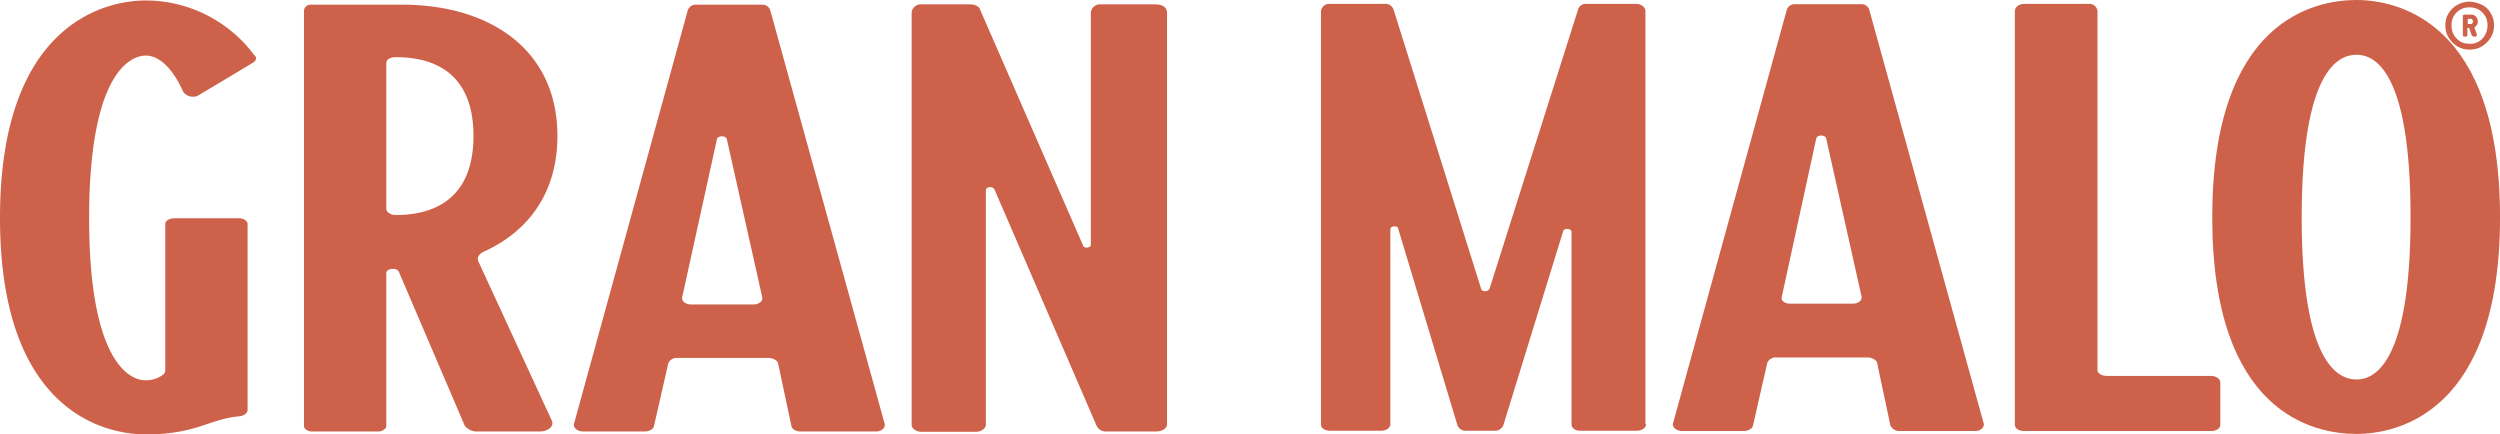
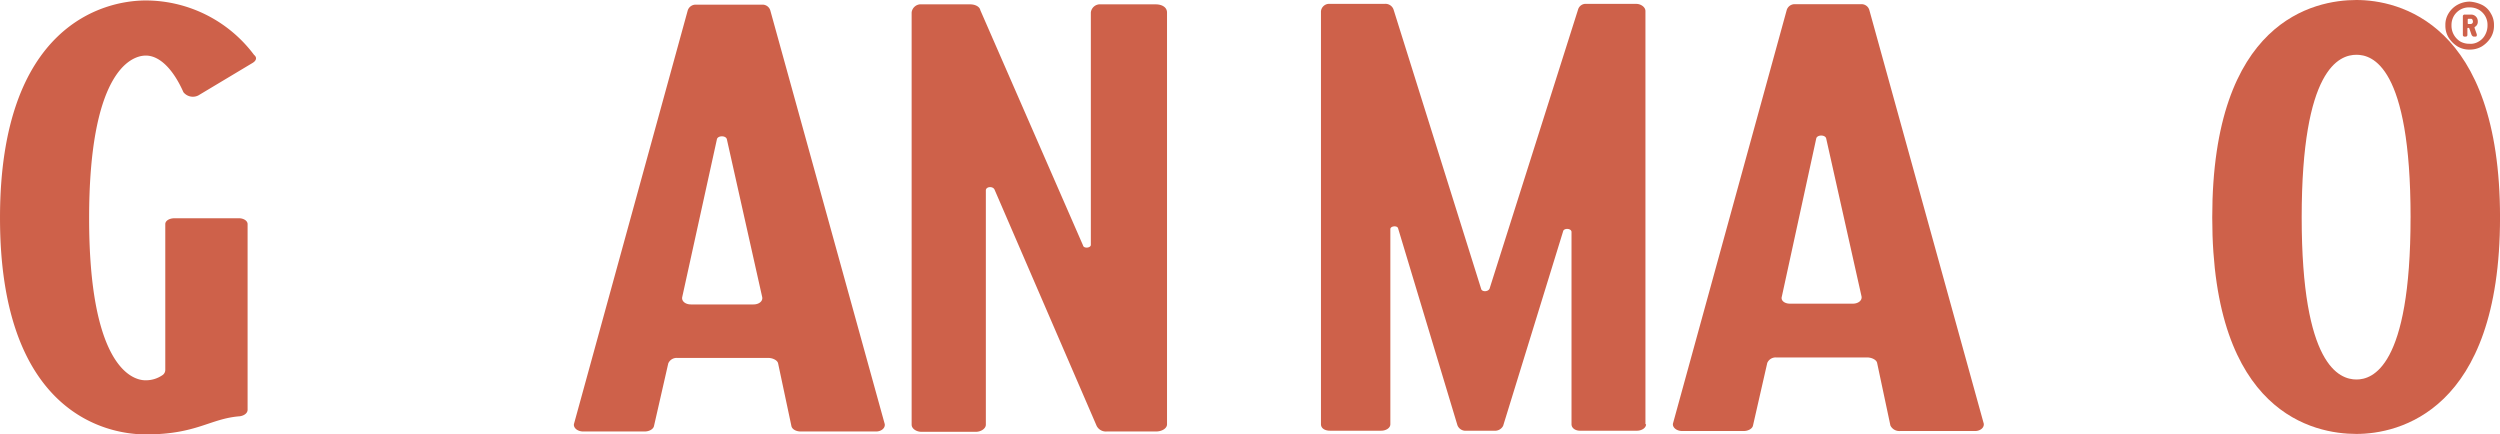
<svg xmlns="http://www.w3.org/2000/svg" width="439.528" height="76.374" viewBox="0 0 439.528 76.374">
  <g id="info" transform="translate(-67.5 -58.77)">
    <g id="Grupo_81" data-name="Grupo 81" transform="translate(67.5 58.77)">
      <g id="Grupo_79" data-name="Grupo 79" transform="translate(232.247 0)">
        <path id="Trazado_18432" data-name="Trazado 18432" d="M73.948,274.3c0,.684-.8,1.14-1.6,1.14H62.324c-.8,0-1.481-.456-1.481-1.14V240.512c0-.684-1.367-.741-1.481-.114L48.821,274.584a1.61,1.61,0,0,1-1.6.855H42.383a1.522,1.522,0,0,1-1.6-.969L30.36,239.885c-.114-.57-1.367-.456-1.367.114v34.3c0,.684-.8,1.14-1.6,1.14h-9c-.969,0-1.6-.456-1.6-1.14V201.71a1.444,1.444,0,0,1,1.6-1.31h9.572a1.5,1.5,0,0,1,1.6,1.026l15.384,49.057c.114.57,1.2.57,1.481,0l15.555-49.057a1.386,1.386,0,0,1,1.481-1.026h8.774c.8,0,1.6.57,1.6,1.254V274.3Z" transform="translate(-16.8 -199.716)" fill="#ce614a" />
        <path id="Trazado_18433" data-name="Trazado 18433" d="M163.622,274.57l-2.336-11c-.114-.57-.969-.969-1.766-.969H143.509a1.6,1.6,0,0,0-1.538.969l-2.507,11c-.114.57-.855.969-1.652.969H127.043c-1.083,0-1.766-.684-1.652-1.31l20-72.7a1.452,1.452,0,0,1,1.538-1.026H158.38a1.426,1.426,0,0,1,1.538,1.026l20.113,72.7c.114.684-.57,1.31-1.538,1.31H165.274A1.736,1.736,0,0,1,163.622,274.57Zm-17.663-21.423h11.053c.969,0,1.652-.57,1.538-1.253l-6.21-27.748c-.114-.741-1.652-.741-1.766,0l-6.04,27.748C144.307,252.577,144.991,253.146,145.959,253.146Z" transform="translate(-63.514 -199.759)" fill="#ce614a" />
-         <path id="Trazado_18434" data-name="Trazado 18434" d="M232.609,200.4h11.281a1.421,1.421,0,0,1,1.538,1.253v63.13c0,.57.684,1.026,1.766,1.026h18.176c.969,0,1.652.57,1.652,1.139v7.407c0,.684-.684,1.14-1.652,1.14H232.552c-.969,0-1.652-.456-1.652-1.14V201.6C230.957,200.913,231.641,200.4,232.609,200.4Z" transform="translate(-108.913 -199.716)" fill="#ce614a" />
        <path id="Trazado_18435" data-name="Trazado 18435" d="M342.4,237.431c0,34.186-17.948,38.06-25.241,38.06-7.464,0-25.355-3.59-25.355-38.06,0-34.642,17.948-38.231,25.355-38.231C324.448,199.2,342.4,203.074,342.4,237.431Zm-15.726,0c0-26.722-6.78-28.6-9.515-28.6-3.02,0-9.629,2.393-9.629,28.6,0,26.038,6.609,28.488,9.629,28.488C319.89,265.92,326.67,263.925,326.67,237.431Z" transform="translate(-135.114 -199.2)" fill="#ce614a" />
      </g>
      <g id="Grupo_80" data-name="Grupo 80" transform="translate(0 0.082)">
        <path id="Trazado_18436" data-name="Trazado 18436" d="M54.03,97.114v32.648c0,.57-.57,1.026-1.367,1.14-5.242.4-7.578,3.191-16.523,3.191-7.464,0-25.639-4.273-25.639-38.06S28.676,57.8,36.139,57.8a23.819,23.819,0,0,1,19.03,9.572c.57.456.4,1.026-.285,1.424l-9.515,5.7a2.127,2.127,0,0,1-2.621-.57c-1.766-3.988-4.159-6.438-6.609-6.438-2.963,0-9.971,3.533-9.971,28.6,0,25.013,7.008,28.488,9.914,28.488a5.119,5.119,0,0,0,2.906-.855,1.119,1.119,0,0,0,.57-.969V97.114c0-.57.684-1.026,1.652-1.026H52.492C53.346,96.088,54.03,96.544,54.03,97.114Z" transform="translate(-10.5 -57.8)" fill="#ce614a" />
-         <path id="Trazado_18437" data-name="Trazado 18437" d="M145.665,134.138H134.783a2.685,2.685,0,0,1-2.222-1.026l-11.566-27.007c-.285-.855-2.222-.684-2.222.171V133.17c0,.456-.684.969-1.367.969H105.667c-.684,0-1.367-.456-1.367-.969V60.126a1.16,1.16,0,0,1,1.253-1.026h16.01c15.156,0,27.292,7.692,27.292,23.076,0,10.142-5.242,16.865-12.934,20.341-.855.4-1.254,1.026-.969,1.709l12.934,28.032C148.286,133.17,147.317,134.138,145.665,134.138Zm-25.241-38.06c4.159,0,13.674-.969,13.674-13.9,0-12.877-9.4-13.845-13.674-13.845-.969,0-1.652.4-1.652,1.026V95C118.772,95.508,119.456,96.078,120.424,96.078Z" transform="translate(-50.856 -58.359)" fill="#ce614a" />
        <path id="Trazado_18438" data-name="Trazado 18438" d="M225.822,133.17l-2.336-11c-.114-.57-.969-.969-1.766-.969h-16.01a1.6,1.6,0,0,0-1.538.969l-2.507,11c-.114.57-.855.969-1.652.969H189.243c-1.083,0-1.766-.684-1.652-1.31l20-72.7a1.452,1.452,0,0,1,1.538-1.026H220.58a1.426,1.426,0,0,1,1.538,1.026l20.113,72.7c.114.684-.57,1.31-1.538,1.31H227.474C226.62,134.138,225.936,133.739,225.822,133.17ZM208.159,111.8h11c.969,0,1.652-.57,1.538-1.253L214.484,82.8c-.114-.741-1.652-.741-1.766,0l-6.1,27.748C206.507,111.234,207.191,111.8,208.159,111.8Z" transform="translate(-86.685 -58.359)" fill="#ce614a" />
        <path id="Trazado_18439" data-name="Trazado 18439" d="M336.7,60.424v72.417c0,.684-.855,1.253-1.937,1.253H326.1a1.824,1.824,0,0,1-1.766-.969L306.386,91.591c-.285-.684-1.538-.57-1.538.114V132.9c0,.684-.855,1.253-1.766,1.253h-9.515c-.969,0-1.766-.57-1.766-1.253V60.424A1.616,1.616,0,0,1,293.566,59h8.546c.855,0,1.652.4,1.766,1.026l18.062,41.365c.114.57,1.368.456,1.368-.114V60.424A1.615,1.615,0,0,1,325.074,59H334.7C335.9,59,336.7,59.57,336.7,60.424Z" transform="translate(-131.525 -58.316)" fill="#ce614a" />
      </g>
    </g>
    <g id="Grupo_82" data-name="Grupo 82" transform="translate(497.424 59.055)">
      <path id="Trazado_18440" data-name="Trazado 18440" d="M384.438,200.27a3.519,3.519,0,0,1,1.538,1.481,3.779,3.779,0,0,1,.57,2.108,3.972,3.972,0,0,1-.57,2.165,4.955,4.955,0,0,1-1.538,1.538,4.106,4.106,0,0,1-2.165.57,3.971,3.971,0,0,1-2.165-.57,4.955,4.955,0,0,1-1.538-1.538,3.972,3.972,0,0,1-.57-2.165,3.779,3.779,0,0,1,.57-2.108,4.252,4.252,0,0,1,1.538-1.481,4.533,4.533,0,0,1,2.165-.57A5.815,5.815,0,0,1,384.438,200.27Zm-.57,6.438a2.884,2.884,0,0,0,1.14-1.2,3.373,3.373,0,0,0,.4-1.652,3.022,3.022,0,0,0-.4-1.6,3.122,3.122,0,0,0-1.14-1.14,3.227,3.227,0,0,0-1.652-.4,3.022,3.022,0,0,0-1.6.4,3.124,3.124,0,0,0-1.139,1.14,3.161,3.161,0,0,0-.4,1.6,3.228,3.228,0,0,0,.4,1.652,3.292,3.292,0,0,0,1.139,1.2,3.161,3.161,0,0,0,1.6.4A2.652,2.652,0,0,0,383.869,206.708Zm-.684-2.564a.209.209,0,0,0-.057.171l.4,1.139v.171c0,.171-.114.228-.285.228h-.228c-.171,0-.285-.114-.4-.285l-.4-1.139c0-.057-.057-.114-.171-.114h-.057a.122.122,0,0,0-.114.114v1.083a.3.3,0,0,1-.342.342h-.114a.3.3,0,0,1-.342-.342v-3.191a.3.3,0,0,1,.342-.342H382.5a1.168,1.168,0,0,1,1.2,1.2A1,1,0,0,1,383.185,204.144Zm-1.254-1.31v.684a.123.123,0,0,0,.114.114h.342a.4.4,0,0,0,.456-.456.611.611,0,0,0-.114-.342c-.057-.114-.171-.114-.342-.114h-.342A.123.123,0,0,0,381.931,202.834Z" transform="translate(-378 -199.7)" fill="#ce614a" />
    </g>
  </g>
</svg>